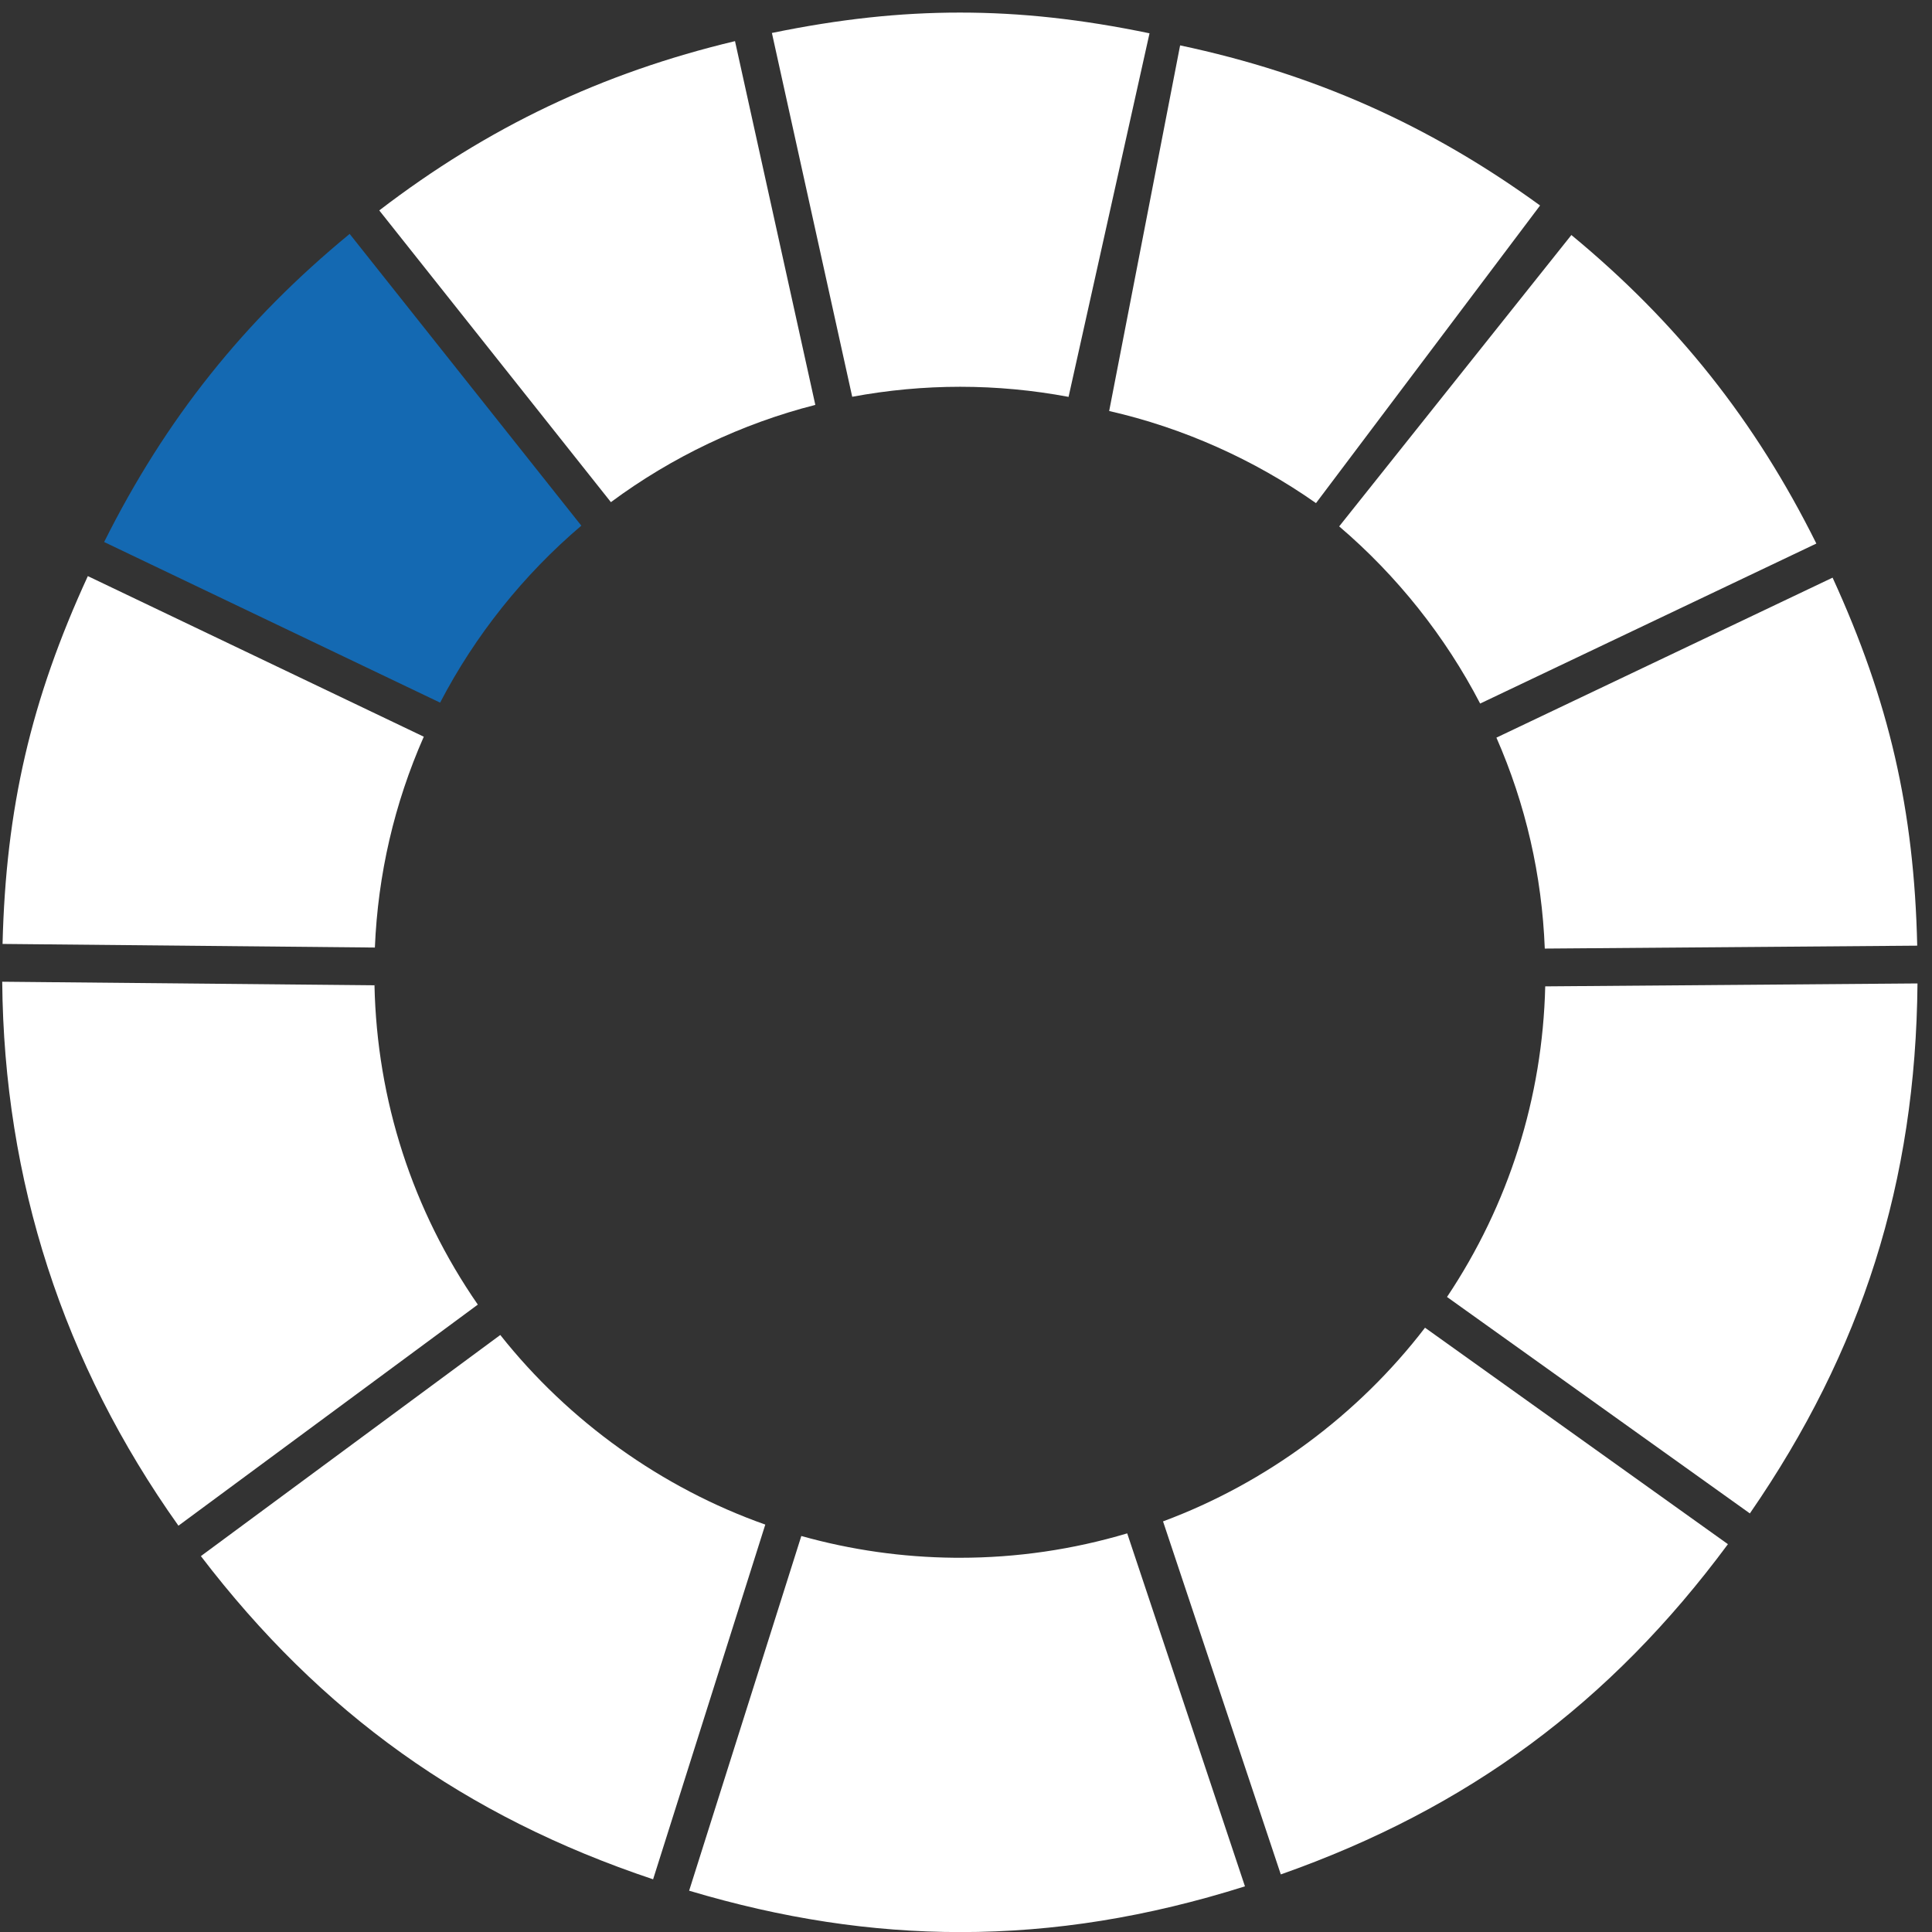
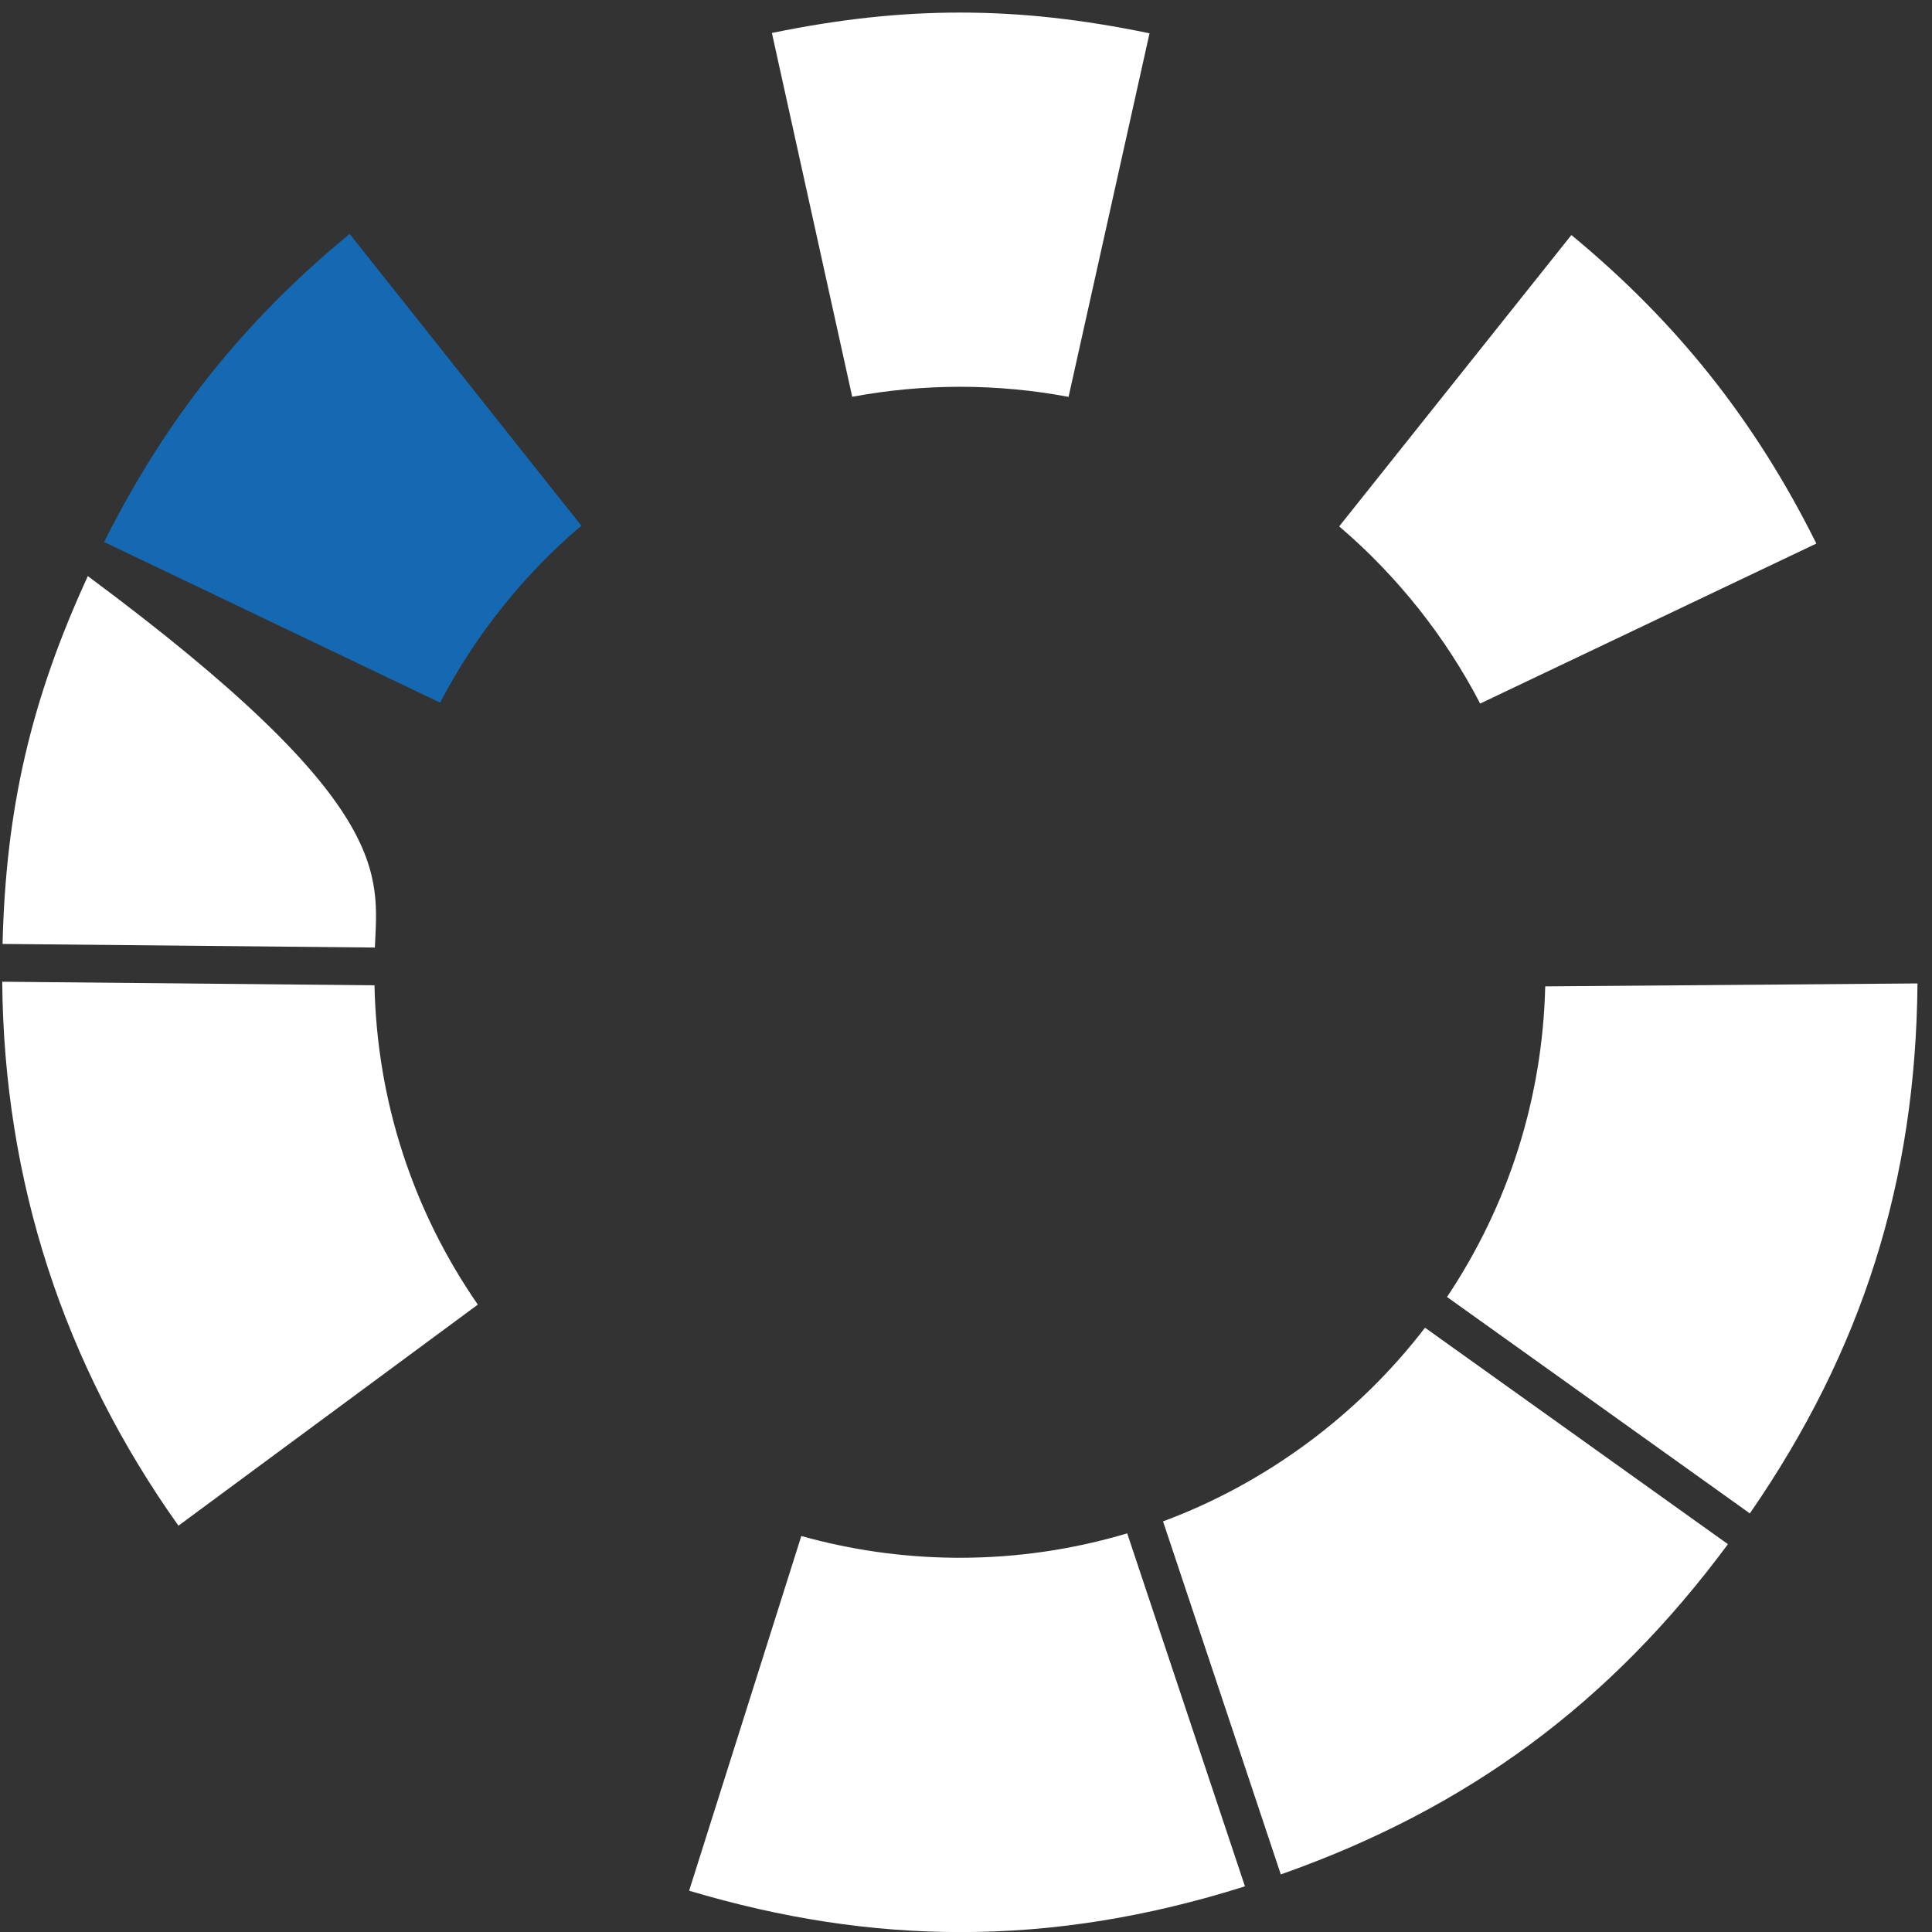
<svg xmlns="http://www.w3.org/2000/svg" width="114" height="114" viewBox="0 0 114 114" fill="none">
  <rect x="0" y="0" width="114" height="114" fill="#333333" stroke="none" />
  <path d="M10.529 90.026C3.728 80.459 0.232 69.668 0.131 57.928L22.097 58.139C22.242 64.926 24.34 71.407 28.194 76.98L10.529 90.026Z" fill="white" />
-   <path d="M38.537 110.891C27.461 107.186 18.945 101.099 11.853 91.82L29.52 78.772C33.554 83.867 39.055 87.804 45.157 89.96L38.537 110.891Z" fill="white" />
  <path d="M56.68 114.005C51.415 114.005 46.168 113.206 40.663 111.563L47.283 90.633C50.212 91.456 53.244 91.887 56.305 91.917L56.638 91.918C59.988 91.918 63.306 91.434 66.512 90.478L73.46 111.306C67.706 113.122 62.208 114.005 56.68 114.005Z" fill="white" />
  <path d="M68.626 89.771C74.693 87.52 80.132 83.499 84.085 78.343L101.958 91.116C95.011 100.504 86.592 106.723 75.575 110.602L68.626 89.771Z" fill="white" />
  <path d="M85.383 76.529C89.026 71.08 91.021 64.771 91.178 58.202L113.144 58.029C113.044 69.709 109.887 79.688 103.253 89.301L85.383 76.529Z" fill="white" />
-   <path d="M91.152 55.972C90.982 51.642 90.024 47.461 88.298 43.525L108.134 34.085C111.473 41.377 112.947 47.783 113.128 55.8L91.152 55.972Z" fill="white" />
  <path d="M87.338 41.514C85.285 37.556 82.431 33.968 79.02 31.06L92.721 13.868C98.956 19.014 103.576 24.833 107.176 32.073L87.338 41.514Z" fill="white" />
-   <path d="M77.652 29.687C73.983 27.107 69.795 25.241 65.448 24.252L69.634 2.678C77.544 4.355 84.332 7.374 90.874 12.125L77.652 29.687Z" fill="white" />
  <path d="M63.052 23.418C60.947 23.023 58.799 22.822 56.656 22.822C54.523 22.822 52.386 23.021 50.286 23.412L45.547 1.945C49.535 1.126 53.083 0.742 56.646 0.742C60.236 0.742 63.809 1.132 67.829 1.965L63.052 23.418Z" fill="white" />
-   <path d="M22.379 12.416C28.797 7.499 35.507 4.305 43.37 2.427L48.109 23.891C43.782 24.993 39.642 26.963 36.047 29.63L22.379 12.416Z" fill="white" />
  <path d="M6.145 31.982C9.758 24.749 14.389 18.938 20.632 13.802L34.302 31.018C30.89 33.915 28.031 37.499 25.97 41.46L6.145 31.982Z" fill="#1469B2" />
-   <path d="M0.151 55.698C0.346 47.683 1.831 41.28 5.183 33.994L25.006 43.47C23.268 47.414 22.299 51.591 22.12 55.911L0.151 55.698Z" fill="white" />
+   <path d="M0.151 55.698C0.346 47.683 1.831 41.28 5.183 33.994C23.268 47.414 22.299 51.591 22.12 55.911L0.151 55.698Z" fill="white" />
</svg>